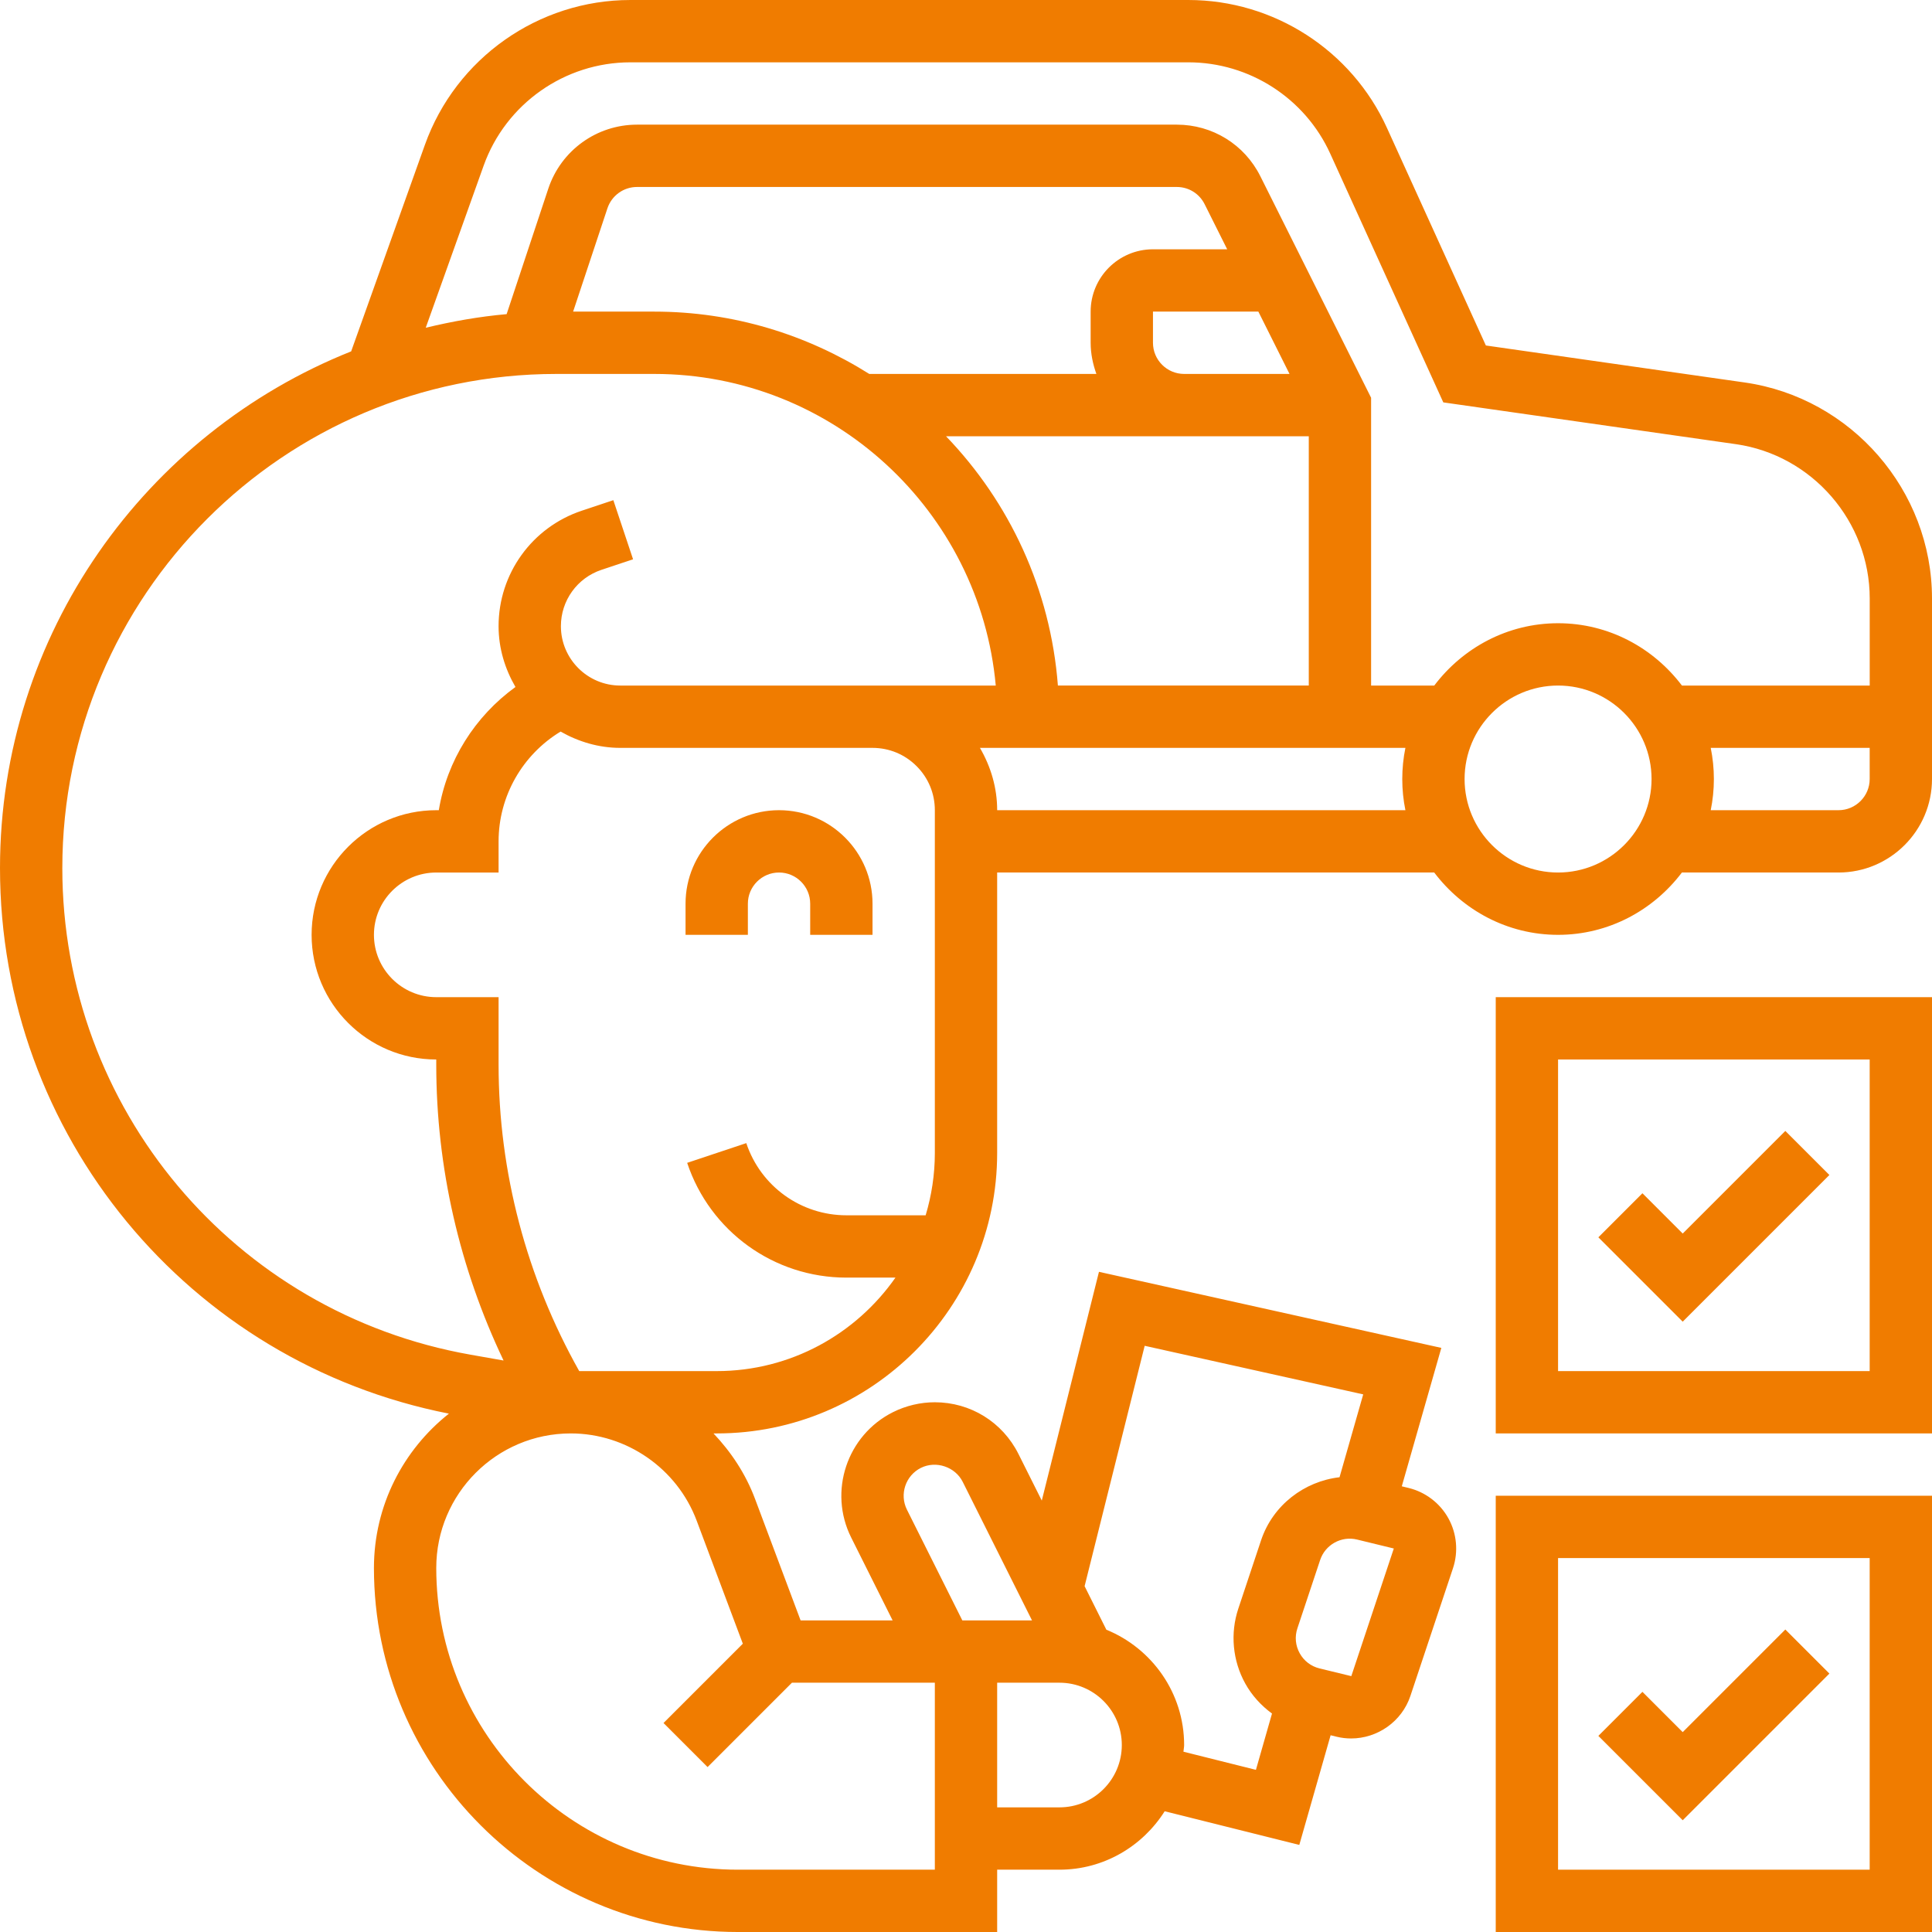
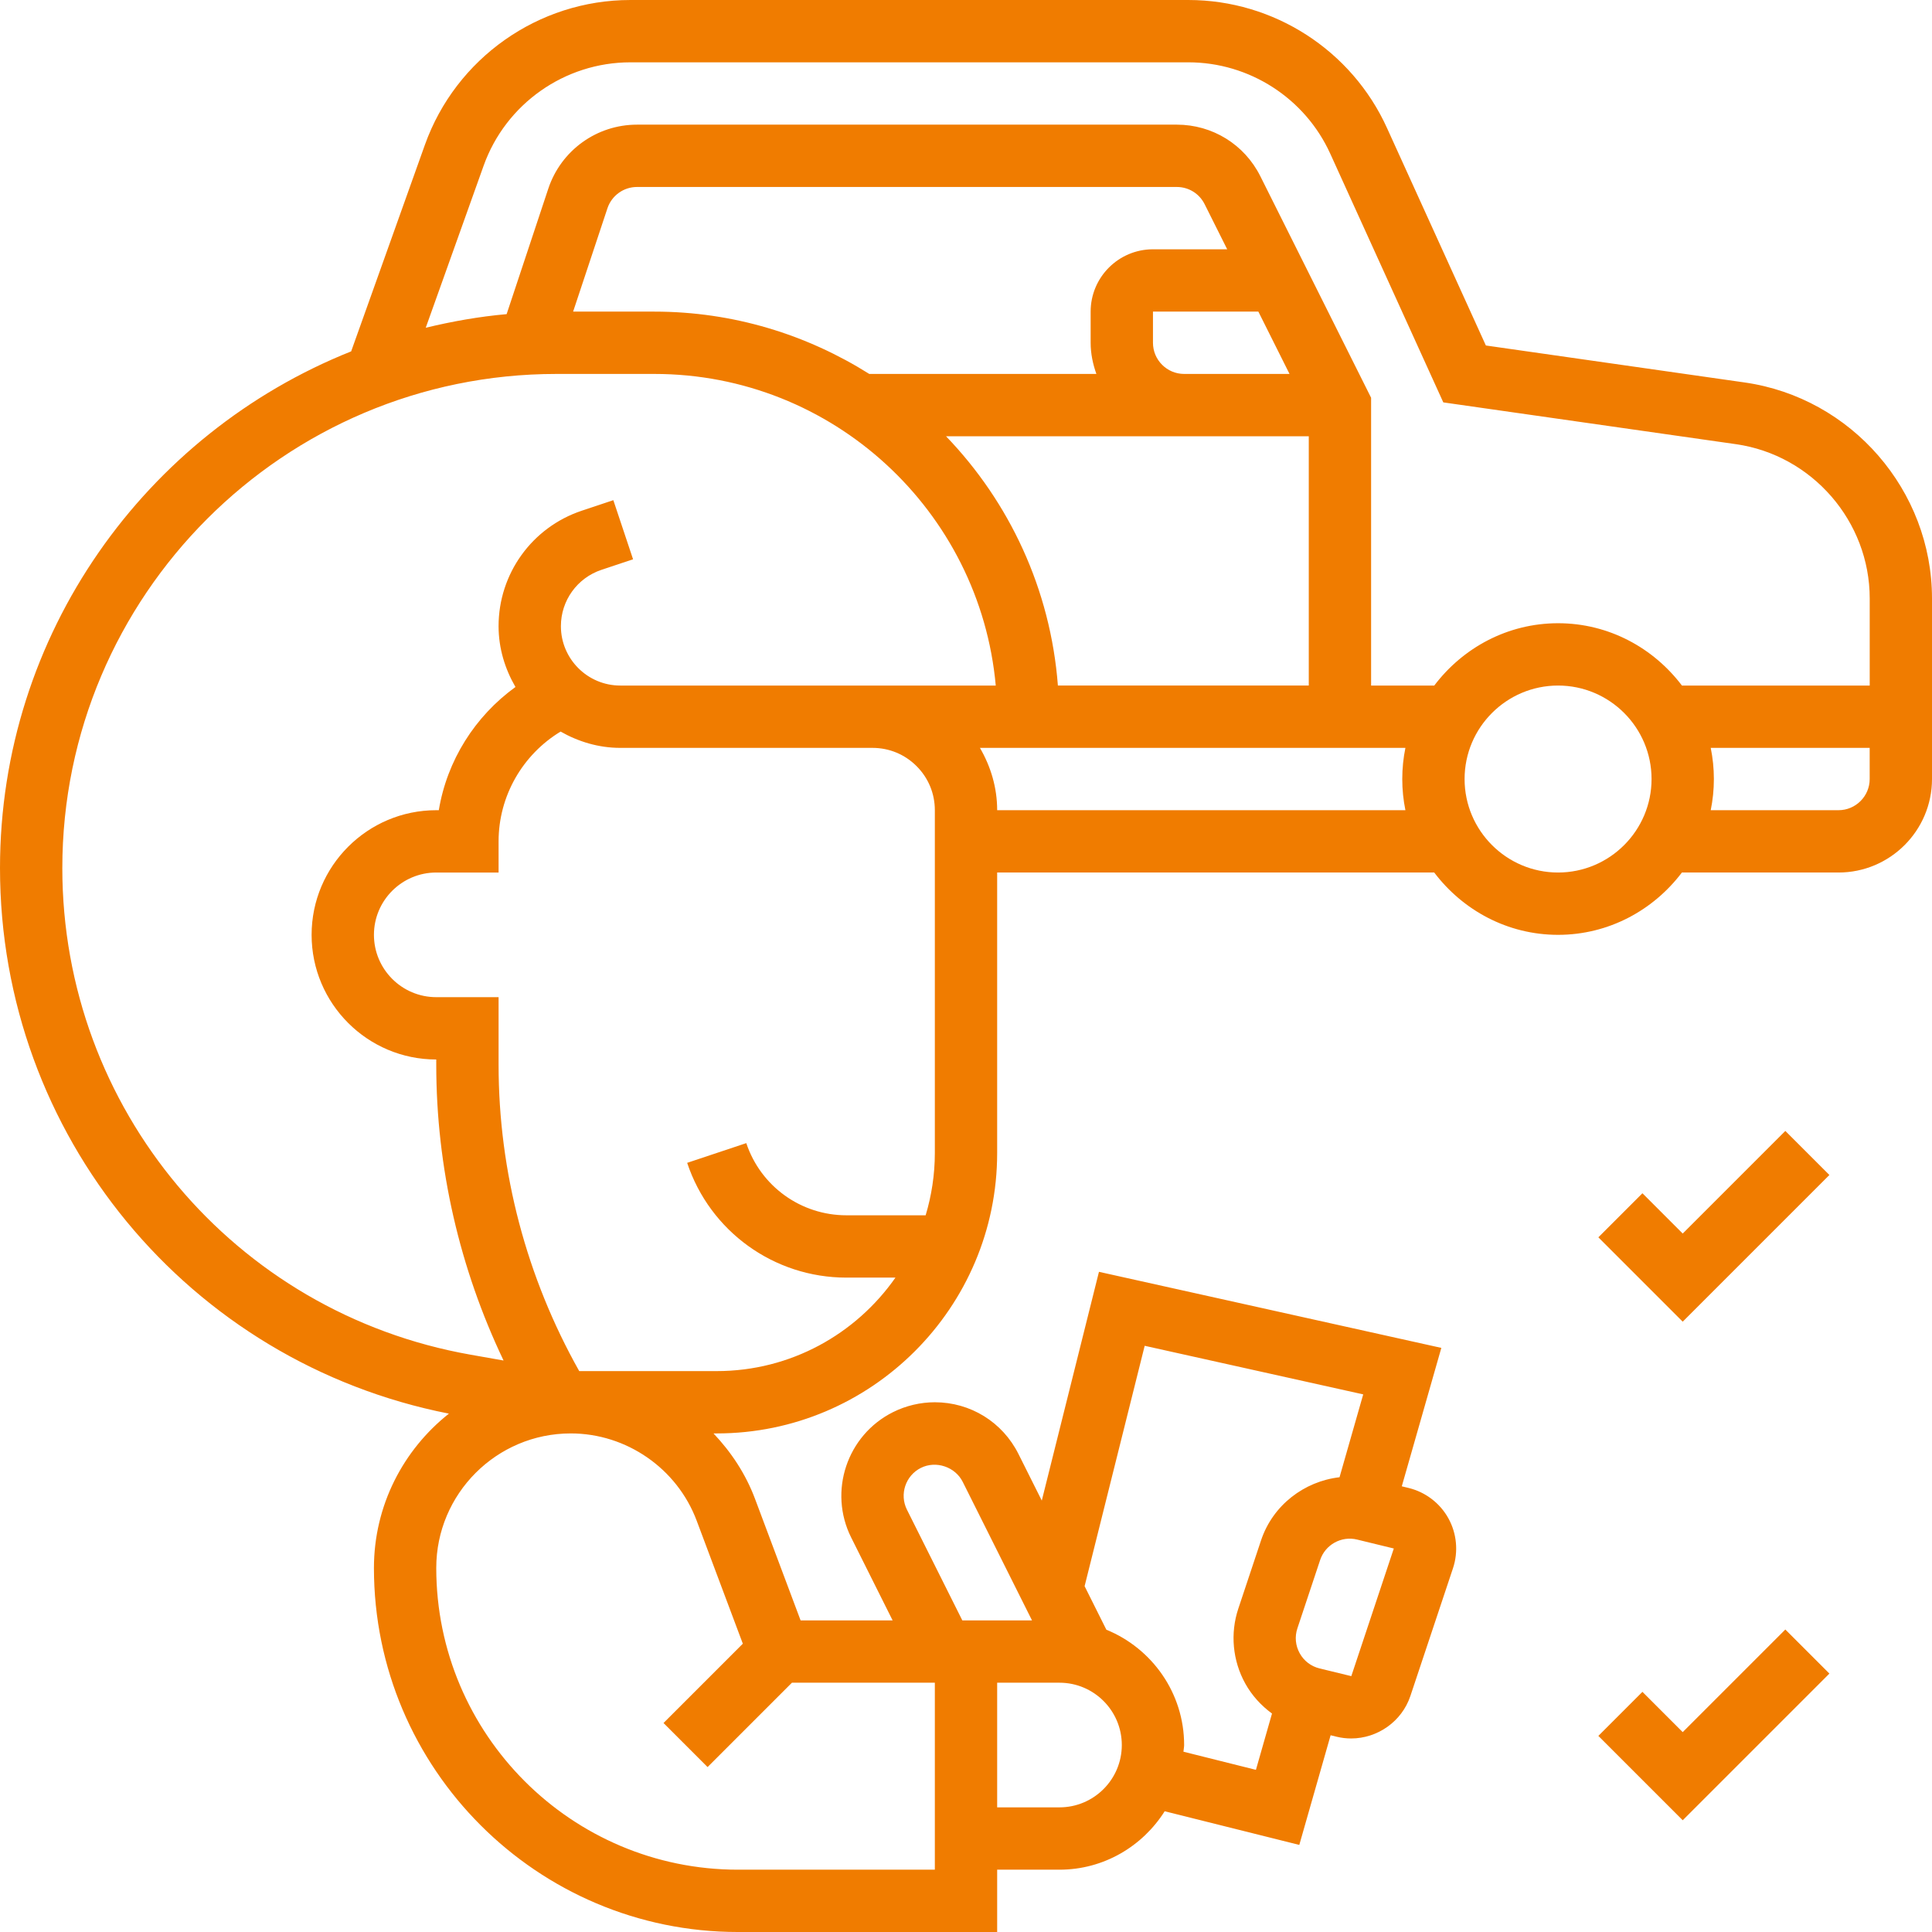
<svg xmlns="http://www.w3.org/2000/svg" id="Capa_1" enable-background="new 0 0 599.828 599.828" height="512" viewBox="0 0 599.828 599.828" width="512" fill="#4e4d4d">
  <g>
    <g>
      <path d="m541.684 118.747-80.367-11.484-30.717-67.568c-10.952-24.109-35.149-39.695-61.638-39.695h-173.253c-28.55 0-54.178 18.063-63.785 44.948l-22.9 64.143c-63.776 25.425-109.024 87.682-109.024 160.416 0 82.825 58.435 153.45 139.373 169.384-14.154 11.213-23.277 28.502-23.277 47.938 0 62.305 50.695 113 113 113h80.493v-19.349h19.349c13.767 0 25.802-7.285 32.662-18.14l41.794 10.449 9.723-34.045 1.858.455c1.5.368 3.019.542 4.508.542 8.146 0 15.75-5.224 18.411-13.225l13.216-39.627c1.703-5.118 1.19-10.768-1.422-15.489s-7.111-8.156-12.355-9.433l-2.119-.513 12.277-42.975-106.295-23.616-17.753 71.022-7.237-14.464c-4.963-9.916-14.909-16.06-25.976-16.06-4.46 0-8.949 1.055-12.974 3.067-14.309 7.159-20.143 24.632-12.983 38.94l12.858 25.715h-28.569l-14.154-37.75c-2.893-7.72-7.401-14.512-12.887-20.297h.996c48.006 0 87.072-39.066 87.072-87.072v-87.074h135.697c8.843 11.677 22.716 19.349 38.447 19.349s29.614-7.672 38.447-19.349h48.625c16.002 0 29.024-13.022 29.024-29.024v-56.074c-.001-33.484-24.99-62.305-58.145-67.045zm-391.533-67.297c6.859-19.204 25.164-32.1 45.558-32.1h173.254c18.924 0 36.203 11.126 44.039 28.356l35.1 77.223 90.855 12.974c23.674 3.386 41.533 23.974 41.533 47.89v27.05h-58.299c-8.843-11.677-22.716-19.349-38.447-19.349s-29.614 7.672-38.447 19.349h-19.611v-89.355l-34.374-68.748c-4.944-9.897-14.899-16.041-25.957-16.041h-167.576c-12.519 0-23.596 7.991-27.553 19.881l-12.935 38.95c-8.581.764-16.94 2.254-25.115 4.228zm178.294 161.392c-2.293-29.953-15.073-56.964-34.732-77.397h73.924 38.699v77.397zm29.517-106.421v-9.675h32.72l9.675 19.349h-32.72c-5.331.001-9.675-4.343-9.675-9.674zm0-29.024c-10.671 0-19.349 8.678-19.349 19.349v9.675c0 3.405.697 6.637 1.78 9.675h-70.509c-19.369-12.19-42.201-19.349-66.726-19.349h-25.222l10.652-32.071c1.325-3.967 5.021-6.627 9.191-6.627h167.575c3.686 0 7.004 2.051 8.649 5.35l7.004 13.999h-23.045zm-338.613 192.11c0-84.595 68.816-153.411 153.411-153.411h30.407c55.426 0 101.081 42.578 105.986 96.747h-38.253-.01-78.307c-10.168 0-18.44-8.272-18.44-18.44 0-7.943 5.06-14.976 12.606-17.492l9.8-3.27-6.124-18.353-9.8 3.27c-15.45 5.157-25.831 19.562-25.831 35.845 0 6.908 2.003 13.303 5.244 18.885-12.606 9.123-21.246 22.832-23.8 38.254h-.793c-21.342 0-38.699 17.356-38.699 38.699s17.356 38.699 38.699 38.699v1.635c0 31.868 7.246 63.204 20.897 91.822l-10.245-1.809c-73.44-12.966-126.748-76.509-126.748-151.081zm309.589 291.623h-19.349v-38.699h19.349c10.671 0 19.349 8.678 19.349 19.349s-8.678 19.35-19.349 19.35zm90.603-40.74-9.839-2.39c-2.661-.648-4.857-2.322-6.182-4.712-1.325-2.399-1.587-5.147-.716-7.749l7.062-21.207c1.577-4.741 6.569-7.546 11.464-6.347l11.406 2.777zm-64.152-102.561 67.848 15.083-7.353 25.725c-10.942 1.258-20.713 8.659-24.361 19.581l-7.062 21.207c-2.564 7.682-1.78 16.147 2.138 23.229 2.061 3.725 4.944 6.879 8.32 9.346l-4.992 17.482-22.503-5.631c.039-.706.213-1.364.213-2.07 0-16.186-10.013-30.04-24.148-35.806l-6.753-13.516zm-73.808 50.889c-2.39-4.77-.445-10.594 4.325-12.983 4.702-2.351 10.661-.31 12.983 4.325l21.516 43.023h-21.633zm-65.285 3.405 14.328 38.196-24.622 24.622 13.68 13.68 26.189-26.189h44.368v58.048h-61.144c-51.643 0-93.651-42.007-93.651-93.689 0-23.026 18.73-41.756 41.756-41.756 17.309-.001 33.021 10.883 39.096 27.088zm6.221-46.438h-42.685c-16.331-29.024-25.038-61.763-25.038-95.112v-20.984h-19.349c-10.671 0-19.349-8.678-19.349-19.349s8.678-19.349 19.349-19.349h19.349v-9.675c0-14.057 7.44-26.925 19.253-34.084 5.505 3.125 11.764 5.06 18.537 5.06h78.307c5.166 0 10.023 2.012 13.67 5.66 3.667 3.657 5.679 8.514 5.679 13.68v106.431c0 6.724-1.016 13.216-2.854 19.349h-24.603c-14.125 0-26.615-9.007-31.085-22.407l-18.353 6.124c7.101 21.313 26.973 35.632 49.437 35.632h15.228c-12.247 17.521-32.535 29.024-55.493 29.024zm87.072-174.144c0-6.937-1.954-13.515-5.35-19.349h5.079 19.62 107.398c-.638 3.125-.977 6.366-.977 9.675s.339 6.55.977 9.675h-126.747zm174.144 19.349c-16.002 0-29.024-13.022-29.024-29.024s13.022-29.024 29.024-29.024 29.024 13.022 29.024 29.024-13.023 29.024-29.024 29.024zm87.072-19.349h-39.676c.638-3.125.977-6.366.977-9.675s-.339-6.55-.977-9.675h49.35v9.675c0 5.331-4.344 9.675-9.674 9.675z" fill="#f07c00" />
-       <path d="m232.192 280.565c0-5.331 4.344-9.675 9.675-9.675s9.675 4.344 9.675 9.675v9.675h19.349v-9.675c0-16.002-13.022-29.024-29.024-29.024s-29.024 13.022-29.024 29.024v9.675h19.349z" fill="#f07c00" />
-       <path d="m464.383 445.034h135.445v-135.445h-135.445zm19.35-116.096h96.747v96.747h-96.747z" fill="#f07c00" />
      <path d="m522.431 382.981-12.509-12.51-13.68 13.68 26.189 26.19 45.539-45.539-13.68-13.68z" fill="#f07c00" />
-       <path d="m464.383 599.828h135.445v-135.445h-135.445zm19.35-116.095h96.747v96.747h-96.747z" fill="#f07c00" />
      <path d="m522.431 537.775-12.509-12.509-13.68 13.68 26.189 26.189 45.539-45.538-13.68-13.68z" fill="#f07c00" />
    </g>
  </g>
</svg>